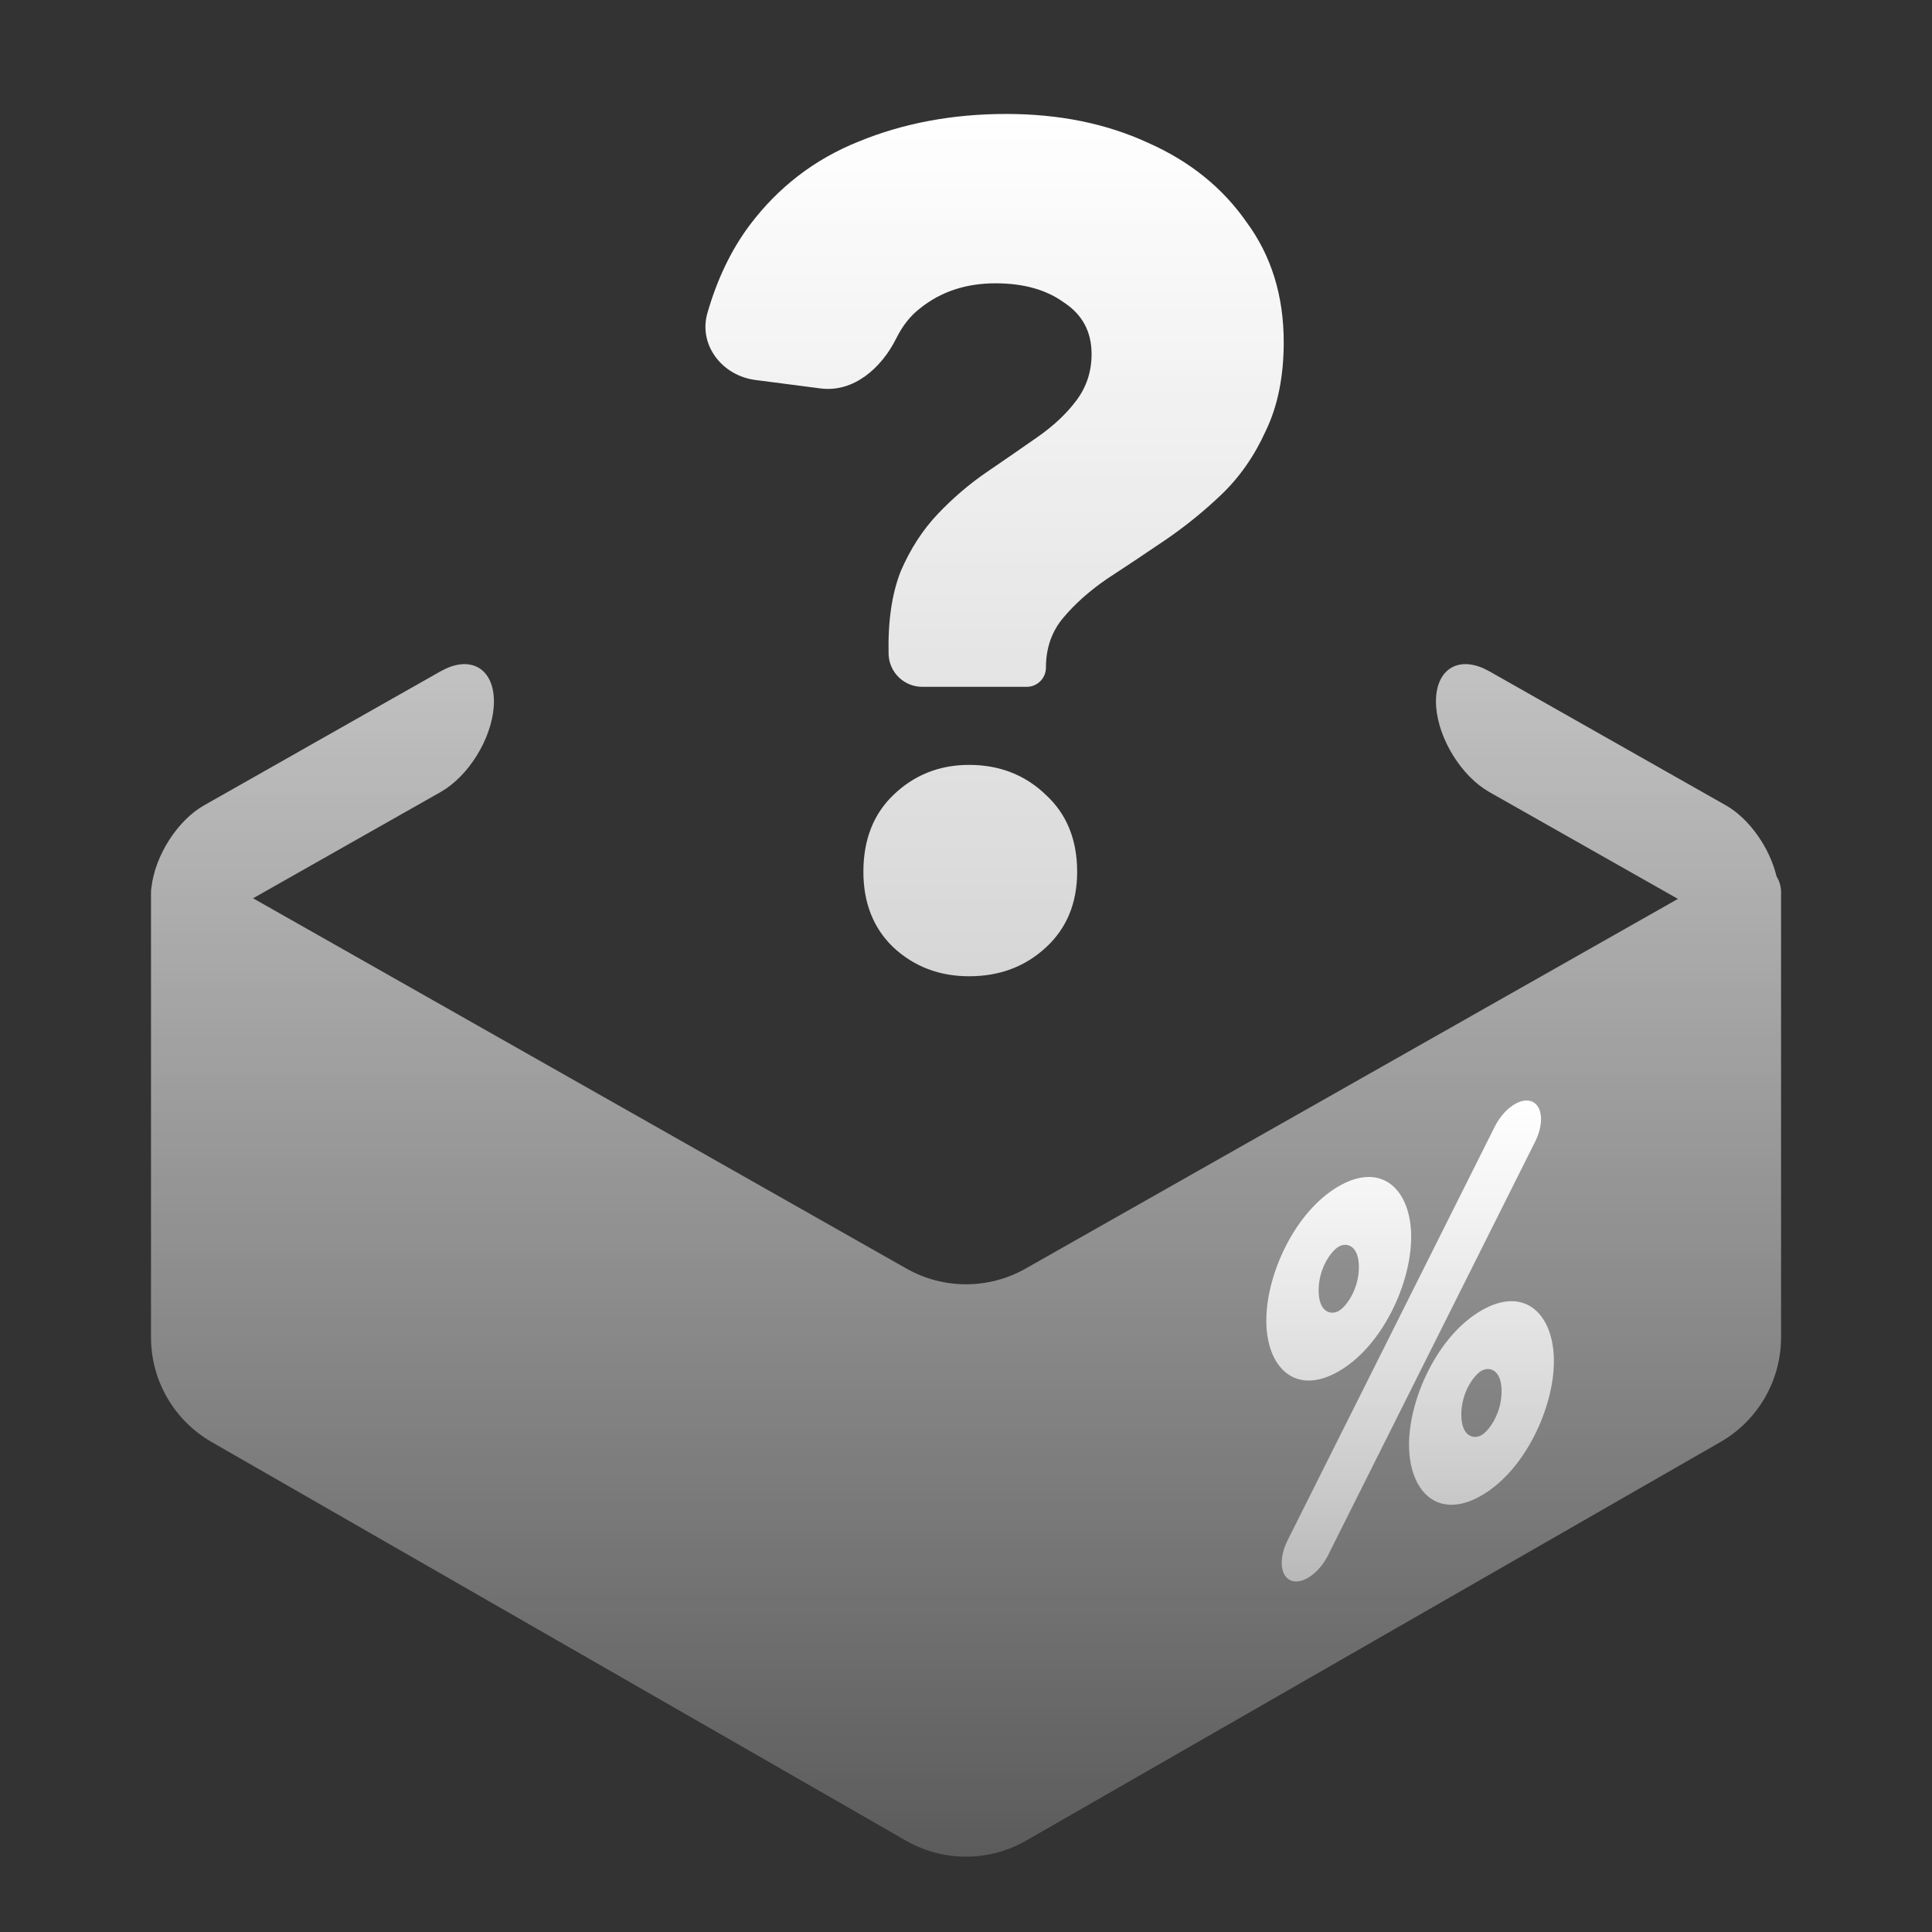
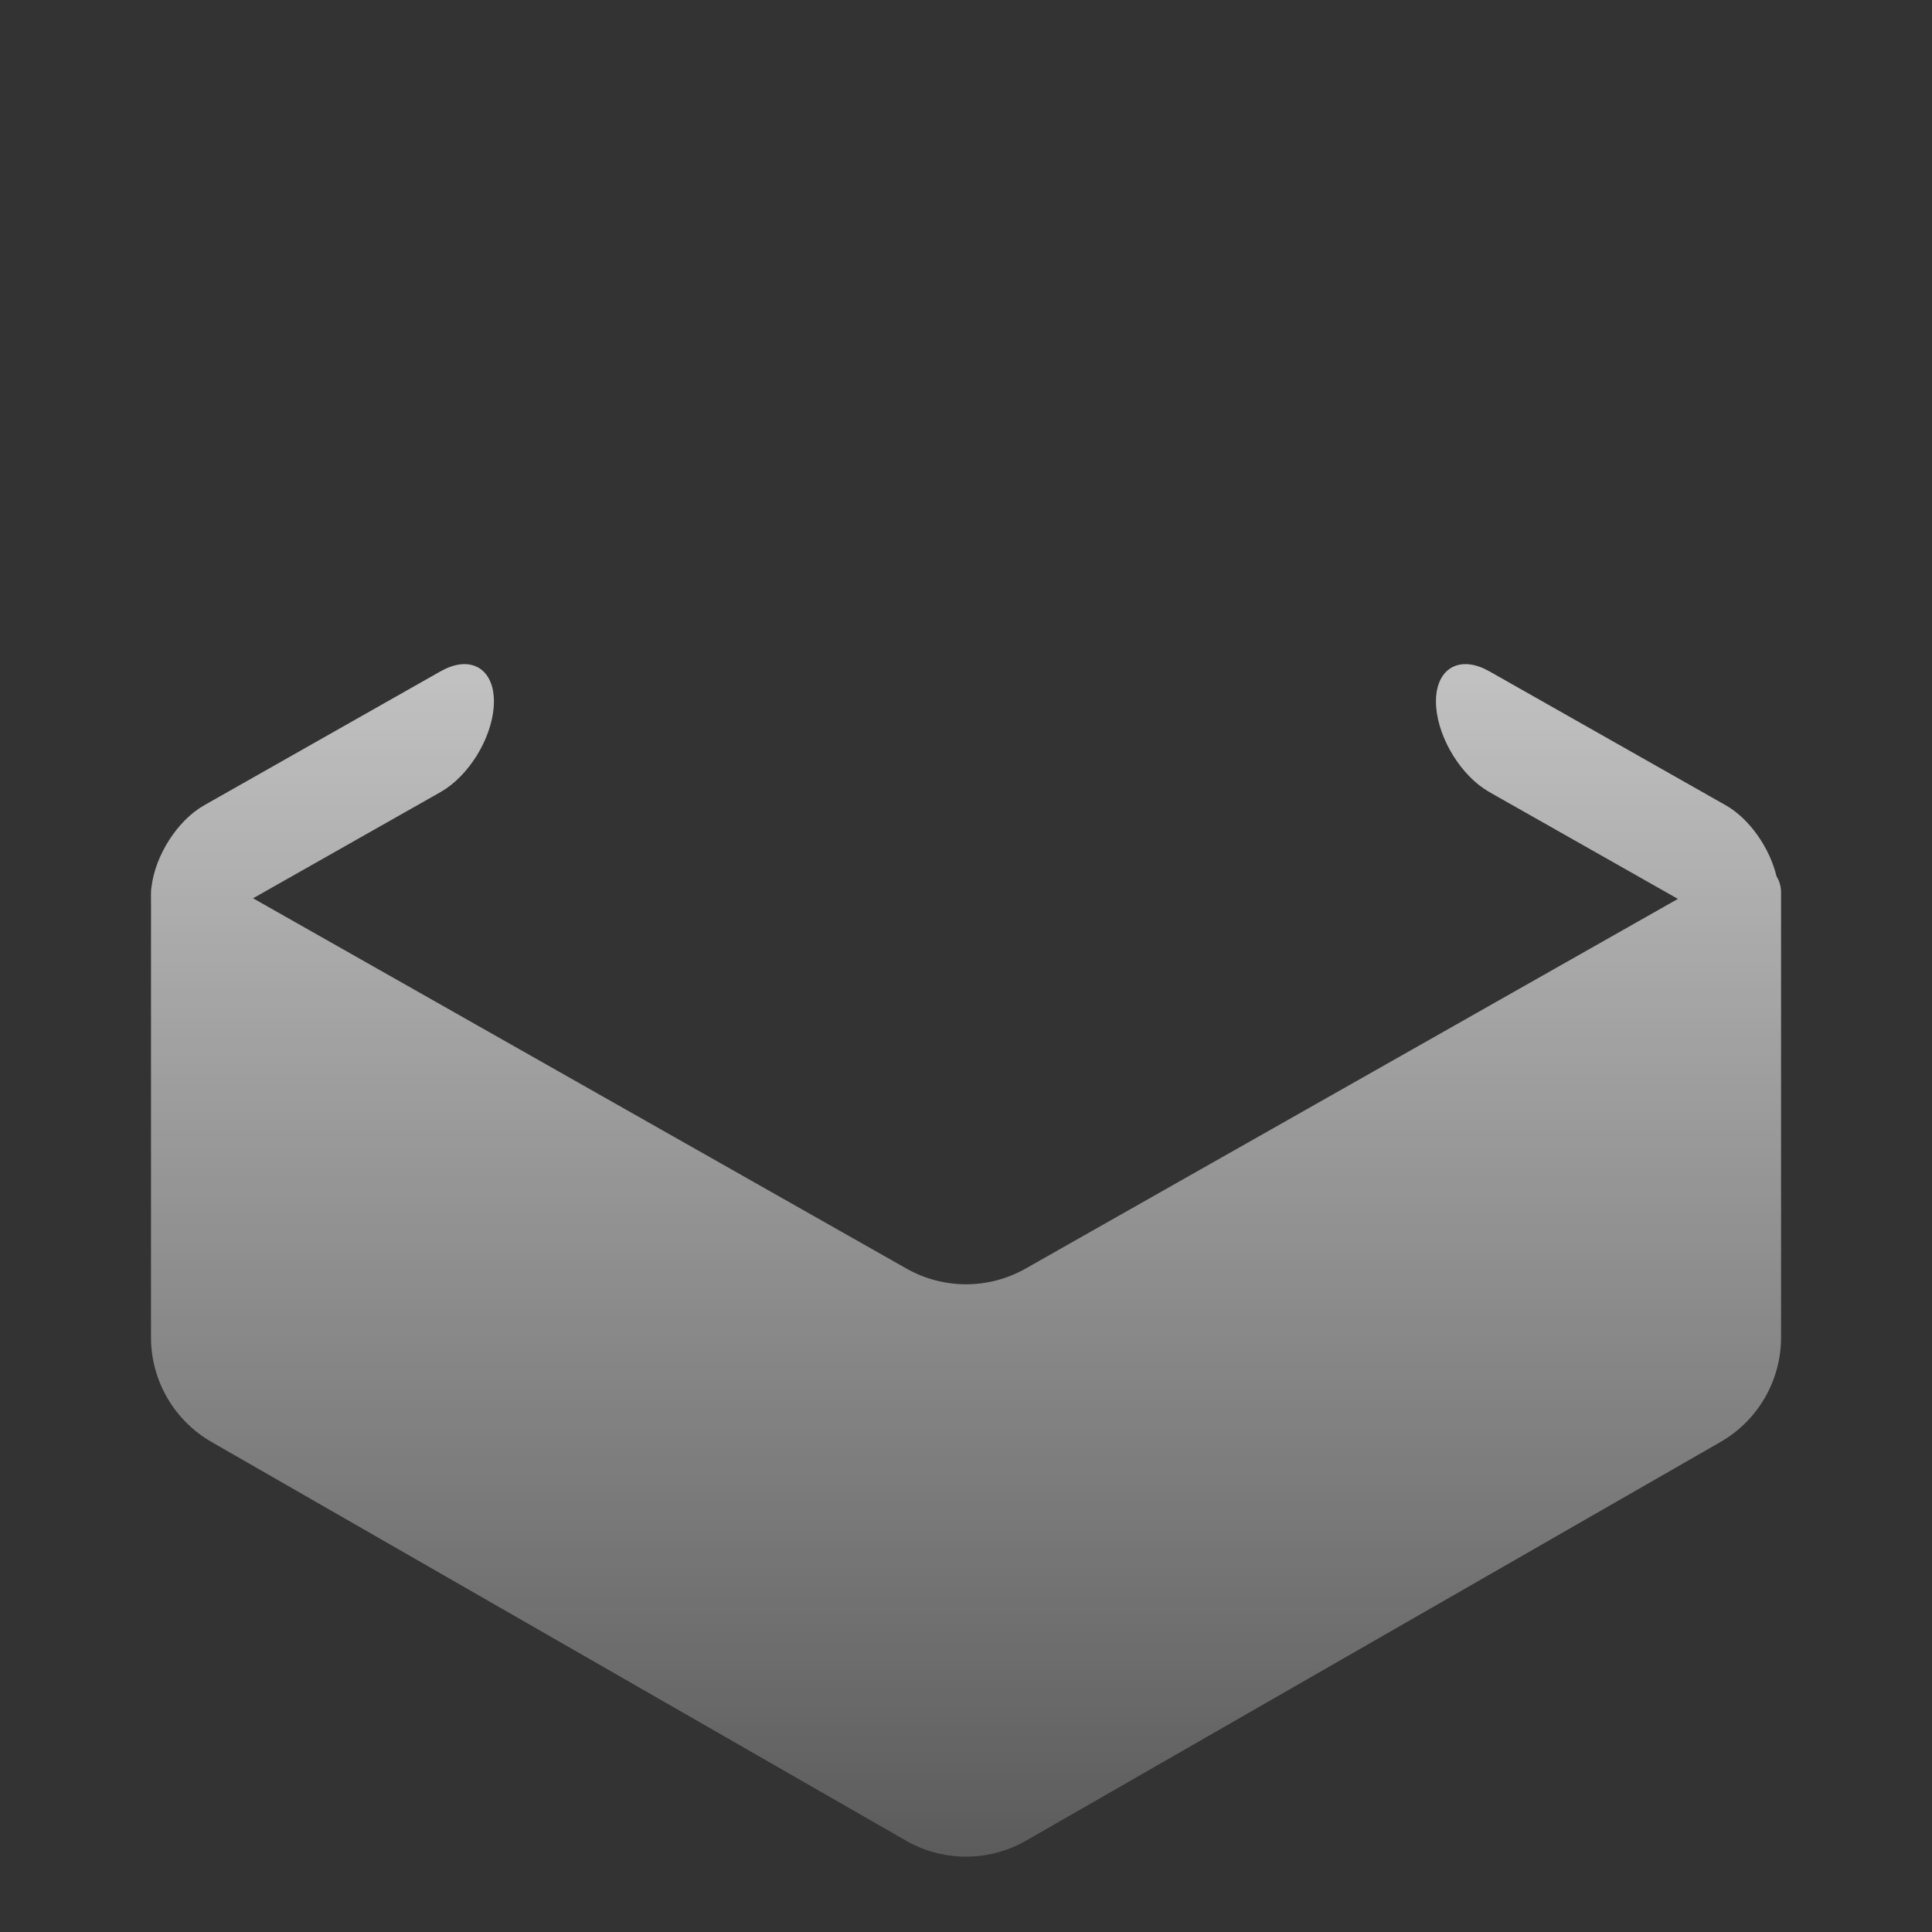
<svg xmlns="http://www.w3.org/2000/svg" width="64" height="64" viewBox="0 0 64 64" fill="none">
  <rect x="0" y="0" width="64" height="64" fill="#333333" stroke="none" />
  <path d="M47.568 23.236C47.568 22.201 48.263 21.743 49.153 22.145L49.333 22.236L57.167 26.675C57.957 27.123 58.625 28.091 58.85 29.03C58.943 29.181 59 29.359 59 29.558V44.3C59 45.733 58.234 47.056 56.991 47.769L33.992 60.973C32.759 61.681 31.243 61.681 30.01 60.973L7.011 47.769C5.768 47.056 5.002 45.733 5.002 44.3V29.719C5.002 29.704 5 29.69 5 29.675C5 29.659 5.002 29.644 5.002 29.628V29.558C5.002 29.495 5.009 29.434 5.02 29.375C5.143 28.338 5.877 27.178 6.765 26.675L14.598 22.236L14.778 22.145C15.668 21.743 16.362 22.201 16.362 23.236C16.362 24.272 15.668 25.517 14.778 26.123L14.598 26.236L8.383 29.757L30.029 42.024C31.253 42.717 32.749 42.717 33.973 42.024L55.583 29.777L49.333 26.236L49.153 26.123C48.264 25.517 47.569 24.272 47.568 23.236Z" fill="url(#paint0_linear_3382_54009)" />
-   <path d="M49.511 37.331C49.812 36.728 50.358 36.348 50.73 36.482C51.1 36.617 51.156 37.214 50.855 37.816L43.997 51.513C43.695 52.116 43.149 52.496 42.778 52.362C42.408 52.227 42.351 51.63 42.652 51.028L49.511 37.331ZM49.075 43.41C50.521 42.575 51.474 43.547 51.475 45.09C51.475 46.633 50.521 48.707 49.075 49.542C47.63 50.376 46.676 49.403 46.676 47.86C46.676 46.317 47.63 44.244 49.075 43.41ZM49.742 46.09C49.742 45.351 49.323 45.267 49.075 45.41C48.827 45.553 48.408 46.122 48.408 46.86C48.408 47.599 48.827 47.685 49.075 47.542C49.323 47.398 49.742 46.828 49.742 46.09ZM44.348 39.295C45.793 38.46 46.747 39.432 46.747 40.975C46.747 42.518 45.793 44.592 44.348 45.426C42.902 46.261 41.948 45.288 41.948 43.746C41.948 42.203 42.902 40.129 44.348 39.295ZM45.015 41.975C45.014 41.237 44.596 41.151 44.348 41.295C44.099 41.438 43.681 42.007 43.681 42.746C43.681 43.484 44.099 43.57 44.348 43.426C44.596 43.283 45.014 42.714 45.015 41.975Z" fill="url(#paint1_linear_3382_54009)" />
-   <path d="M30.551 22.752C29.951 22.752 29.459 22.278 29.436 21.678C29.41 20.591 29.543 19.676 29.834 18.933C30.152 18.19 30.564 17.554 31.068 17.023C31.572 16.493 32.115 16.029 32.699 15.631C33.282 15.233 33.839 14.848 34.37 14.477C34.9 14.106 35.324 13.708 35.643 13.284C35.987 12.833 36.16 12.316 36.16 11.732C36.16 10.989 35.855 10.419 35.245 10.021C34.661 9.597 33.906 9.385 32.977 9.385C31.996 9.385 31.16 9.663 30.471 10.22C30.159 10.46 29.898 10.79 29.689 11.21C29.198 12.197 28.273 13.009 27.179 12.867L25.021 12.587C23.923 12.445 23.128 11.428 23.435 10.365C23.758 9.246 24.22 8.283 24.822 7.475C25.776 6.202 26.983 5.274 28.442 4.69C29.927 4.08 31.558 3.775 33.335 3.775C35.086 3.775 36.651 4.094 38.03 4.73C39.409 5.34 40.496 6.215 41.292 7.356C42.114 8.47 42.525 9.796 42.525 11.334C42.525 12.475 42.326 13.456 41.928 14.278C41.557 15.1 41.067 15.803 40.457 16.387C39.873 16.944 39.25 17.448 38.587 17.899C37.924 18.349 37.287 18.774 36.677 19.172C36.094 19.57 35.603 20.007 35.205 20.485C34.834 20.935 34.648 21.479 34.648 22.116C34.648 22.467 34.363 22.752 34.012 22.752H30.551ZM32.102 32.34C31.121 32.34 30.285 32.022 29.596 31.385C28.933 30.749 28.601 29.913 28.601 28.879C28.601 27.818 28.933 26.969 29.596 26.333C30.285 25.67 31.121 25.338 32.102 25.338C33.11 25.338 33.959 25.67 34.648 26.333C35.338 26.969 35.682 27.818 35.682 28.879C35.682 29.913 35.338 30.749 34.648 31.385C33.959 32.022 33.11 32.34 32.102 32.34Z" fill="url(#paint2_linear_3382_54009)" />
  <defs>
    <linearGradient id="paint0_linear_3382_54009" x1="32.102" y1="22" x2="32.102" y2="61.334" gradientUnits="userSpaceOnUse">
      <stop stop-color="white" stop-opacity="0.7" />
      <stop offset="1" stop-color="white" stop-opacity="0.2" />
    </linearGradient>
    <linearGradient id="paint1_linear_3382_54009" x1="46.711" y1="36.455" x2="46.711" y2="52.389" gradientUnits="userSpaceOnUse">
      <stop stop-color="white" />
      <stop offset="1" stop-color="white" stop-opacity="0.5" />
    </linearGradient>
    <linearGradient id="paint2_linear_3382_54009" x1="32.778" y1="3.775" x2="32.778" y2="32.34" gradientUnits="userSpaceOnUse">
      <stop stop-color="white" />
      <stop offset="1" stop-color="white" stop-opacity="0.8" />
    </linearGradient>
  </defs>
</svg>